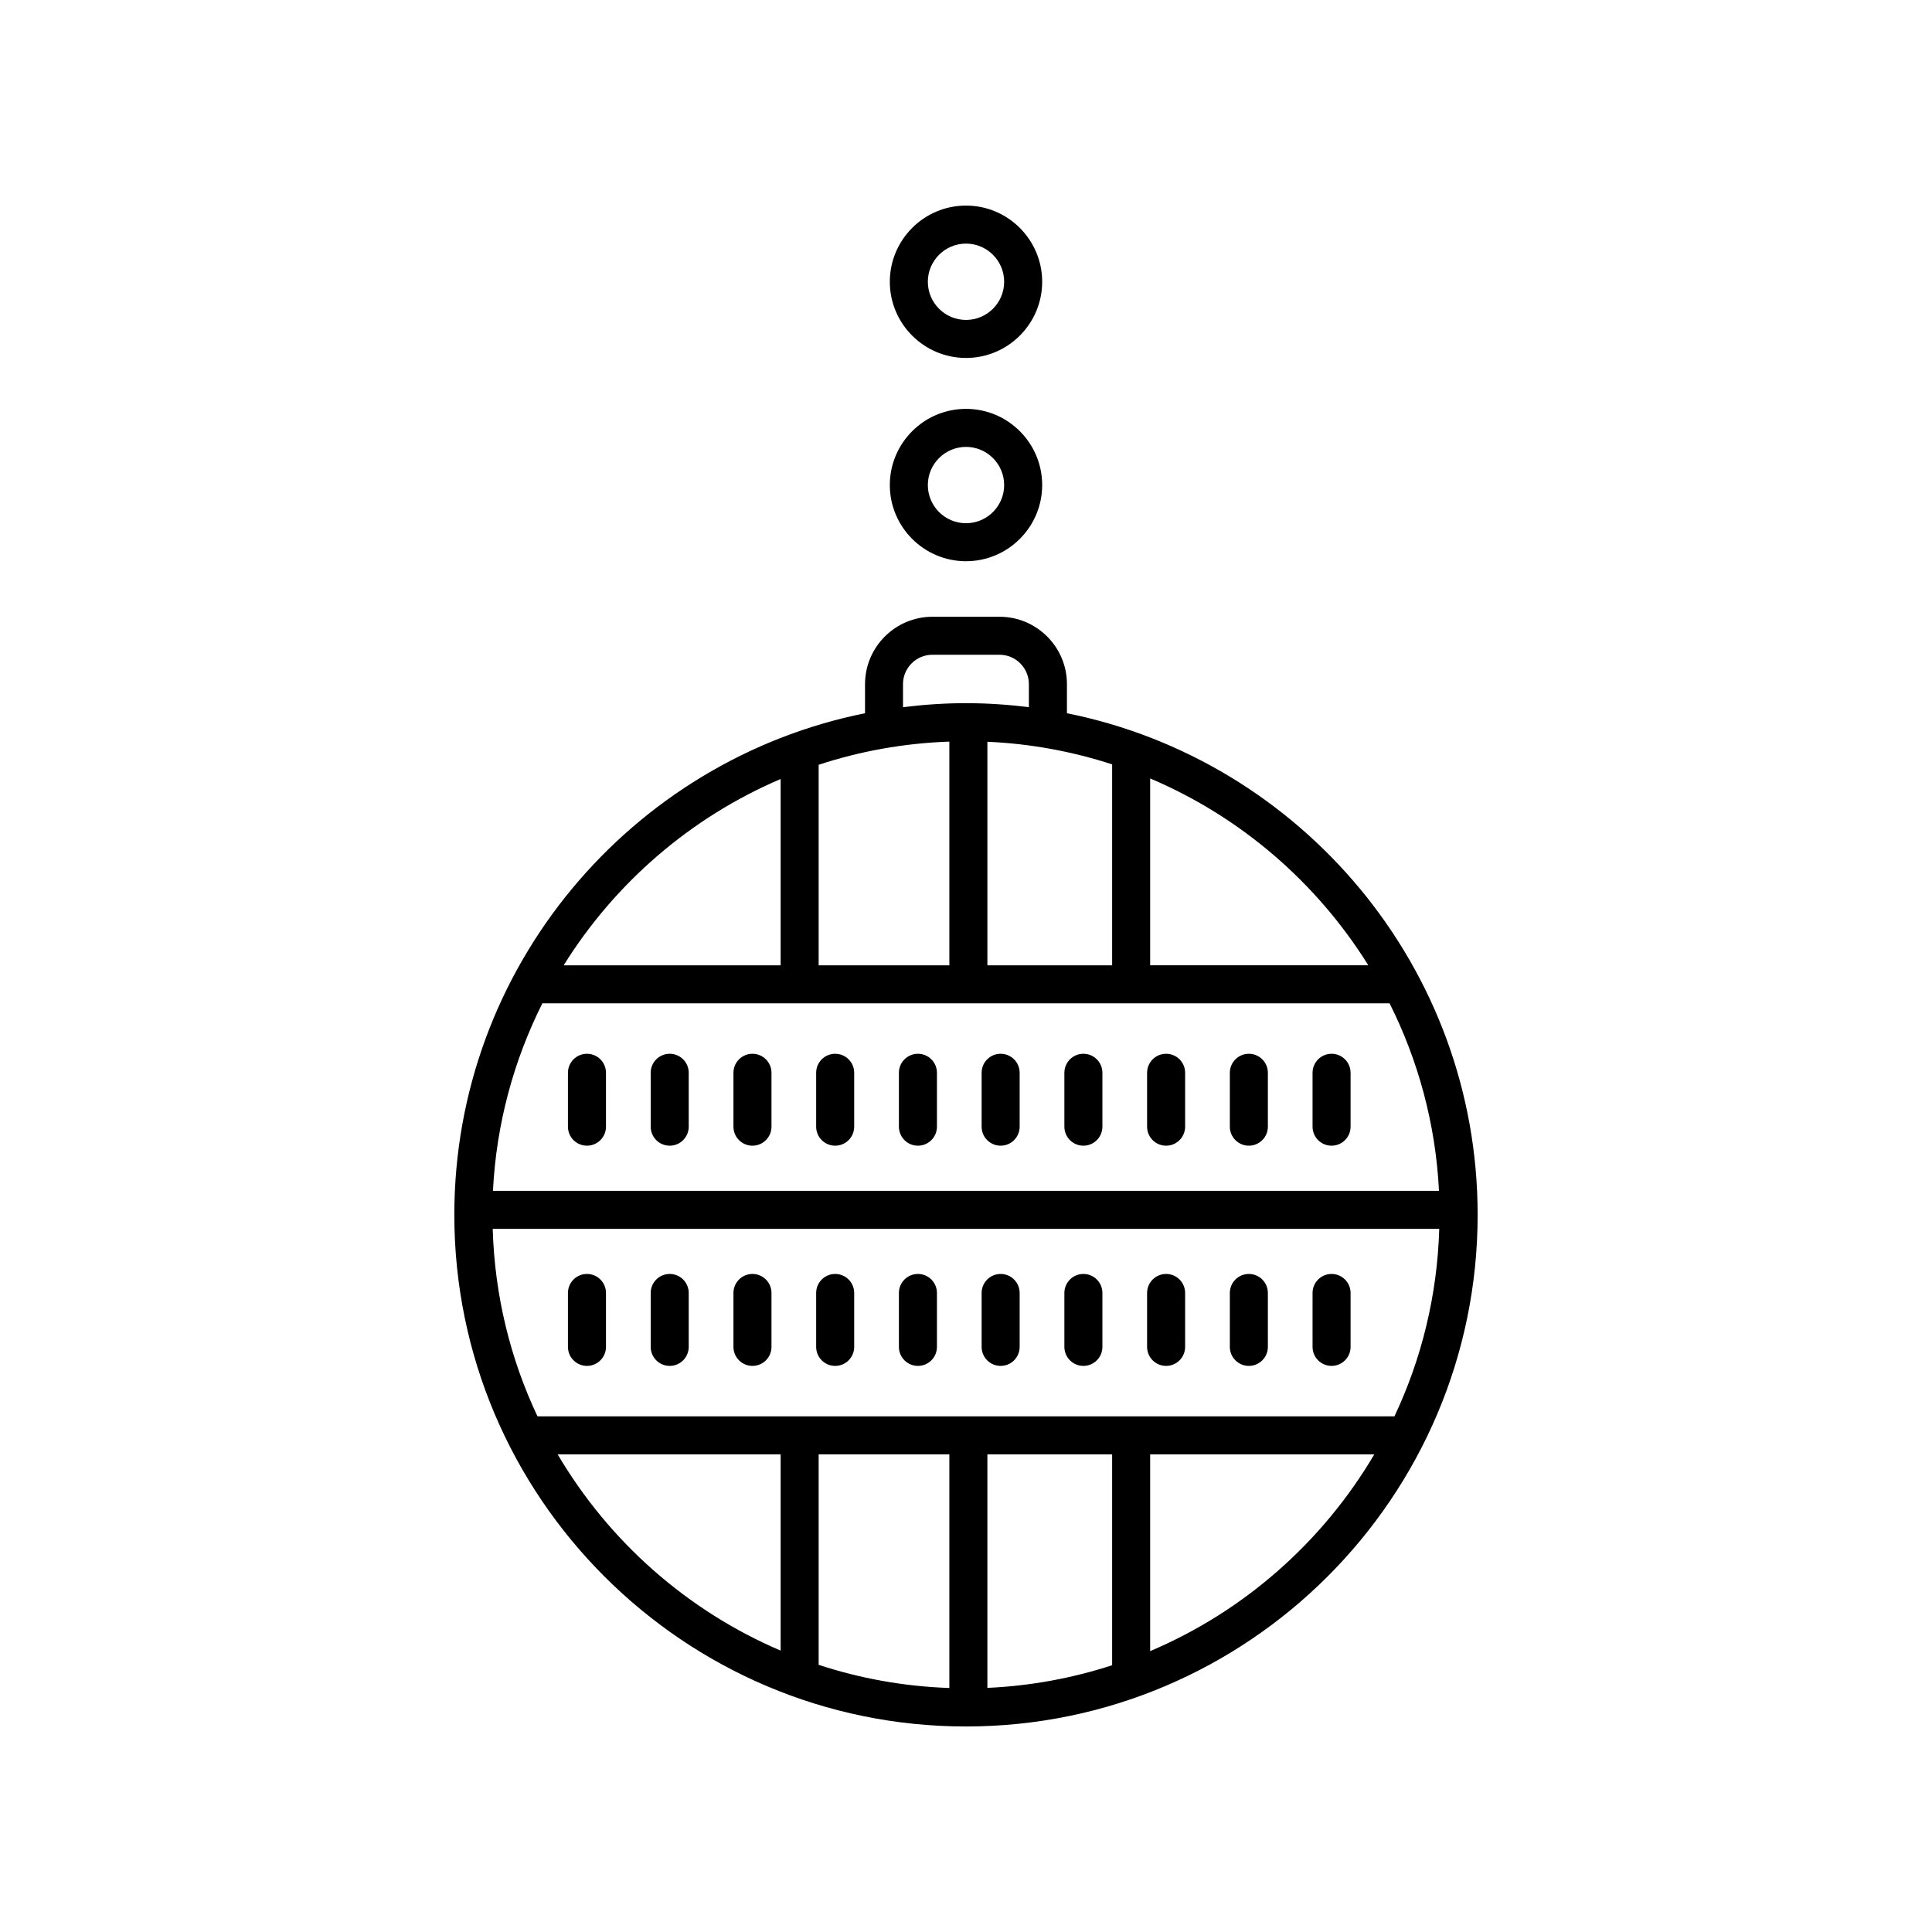
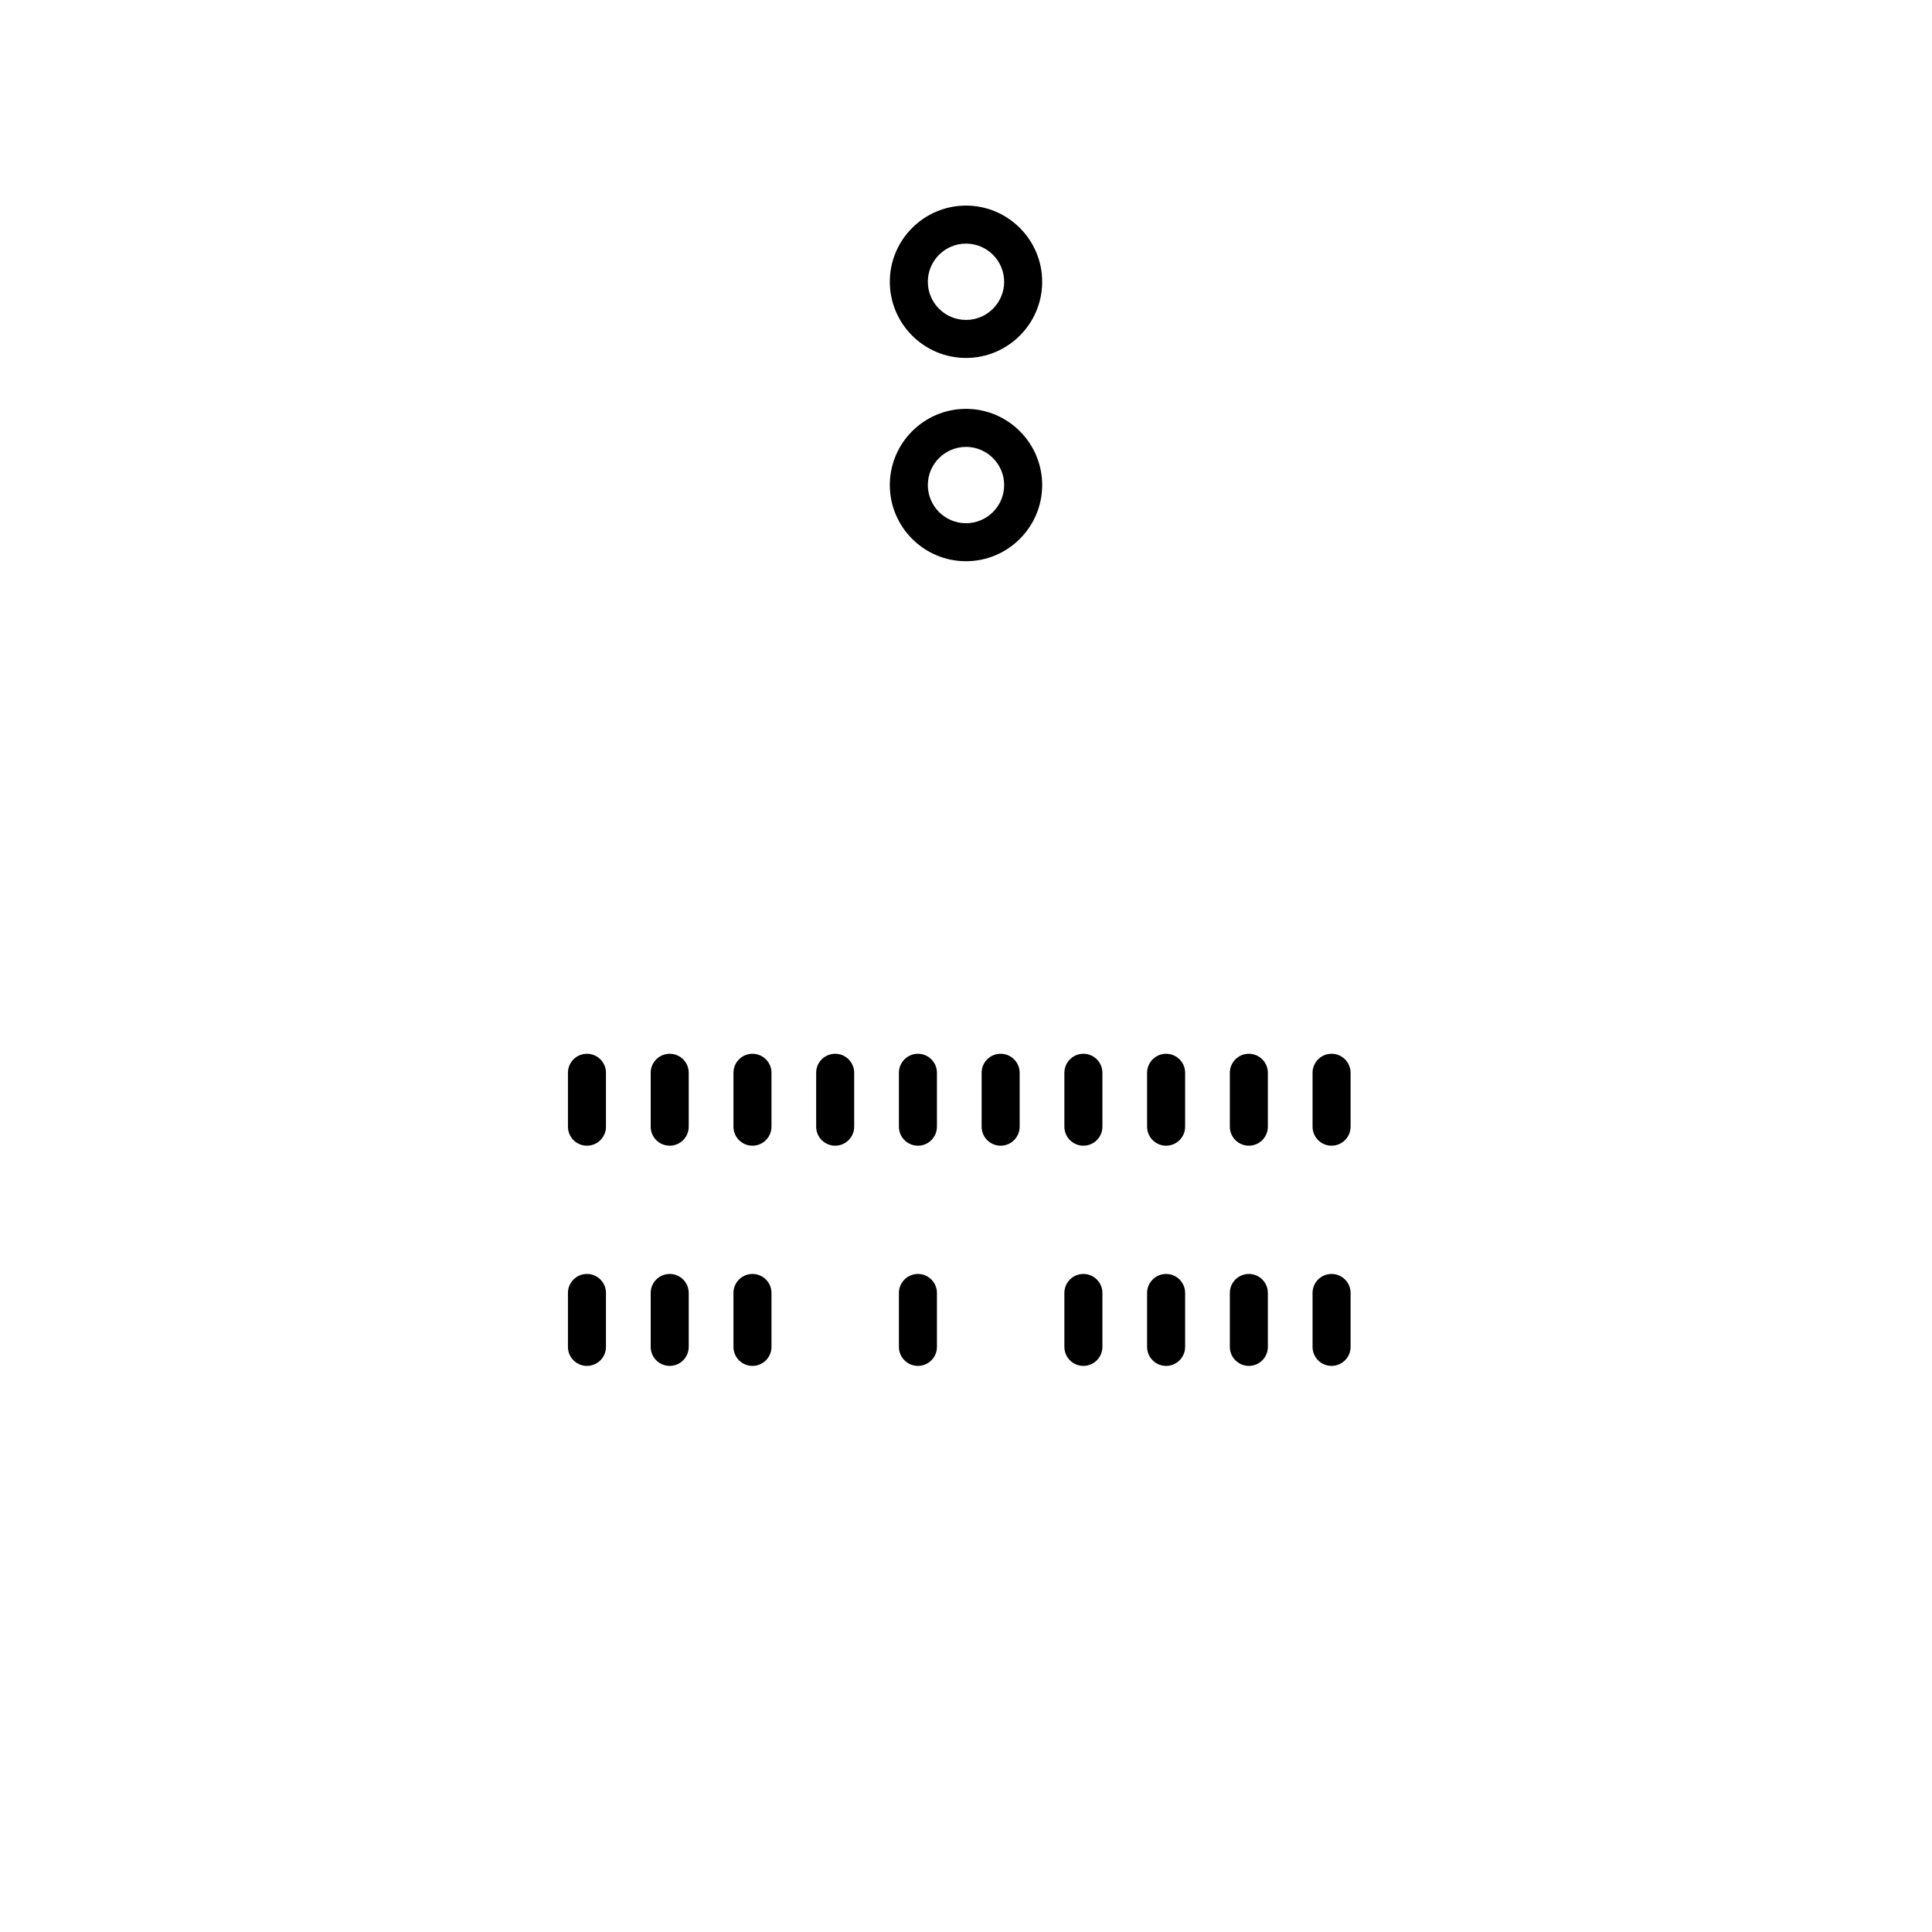
<svg xmlns="http://www.w3.org/2000/svg" fill="#000000" width="800px" height="800px" version="1.1" viewBox="144 144 512 512">
  <g>
    <path d="m400 292.73c11.129 0 20.188-9.059 20.188-20.188 0-11.129-9.059-20.188-20.188-20.188s-20.188 9.059-20.188 20.188c0 11.129 9.059 20.188 20.188 20.188zm0-30.297c5.57 0 10.113 4.535 10.113 10.113s-4.535 10.113-10.113 10.113-10.113-4.535-10.113-10.113c0-5.582 4.539-10.113 10.113-10.113z" />
    <path d="m400 238.86c11.129 0 20.188-9.059 20.188-20.188 0-11.129-9.059-20.188-20.188-20.188s-20.188 9.059-20.188 20.188c0 11.129 9.059 20.188 20.188 20.188zm0-30.301c5.57 0 10.113 4.535 10.113 10.113s-4.535 10.113-10.113 10.113-10.113-4.535-10.113-10.113 4.539-10.113 10.113-10.113z" />
-     <path d="m373.24 325.31v7.703c-61.992 12.461-108.84 67.32-108.84 132.93 0.008 74.766 60.832 135.59 135.6 135.59s135.59-60.82 135.59-135.59c0-65.605-46.844-120.47-108.84-132.93v-7.703c0-9.848-8.012-17.863-17.859-17.863h-17.785c-9.848 0-17.863 8.016-17.863 17.863zm65.488 21.258v53.254h-33.059v-59.246c11.48 0.504 22.566 2.578 33.059 5.992zm86.621 113.01h-250.71c0.891-17.785 5.527-34.59 13.094-49.688h224.52c7.566 15.098 12.203 31.902 13.094 49.688zm-11.801 59.762h-227.11c-7.16-15.156-11.348-31.961-11.863-49.68h250.84c-0.523 17.715-4.711 34.52-11.871 49.68zm-117.96 10.078v61.918c-12.051-0.418-23.676-2.539-34.637-6.137v-55.781zm10.078 0h33.059v55.887c-10.488 3.41-21.574 5.488-33.059 6zm-10.078-129.6h-34.637v-53.145c10.965-3.598 22.586-5.719 34.637-6.137zm-44.711-49.371v49.375l-57.5-0.004c13.574-21.812 33.645-39.191 57.5-49.371zm-59.094 178.97h59.094v52.012c-24.809-10.594-45.516-28.965-59.094-52.012zm157.02 52.148v-52.148h59.402c-13.633 23.148-34.453 41.578-59.402 52.148zm57.812-181.75h-57.812v-49.516c23.992 10.164 44.172 27.602 57.812 49.516zm-115.52-82.297h17.785c4.293 0 7.785 3.492 7.785 7.789v6.102c-5.473-0.676-11.027-1.062-16.68-1.062s-11.211 0.387-16.68 1.062v-6.102c0-4.297 3.496-7.789 7.789-7.789z" />
    <path d="m299.55 447.62c2.781 0 5.039-2.254 5.039-5.039v-14.281c0-2.785-2.258-5.039-5.039-5.039s-5.039 2.254-5.039 5.039v14.281c0 2.789 2.258 5.039 5.039 5.039z" />
    <path d="m299.55 481.61c-2.781 0-5.039 2.254-5.039 5.039v14.289c0 2.785 2.258 5.039 5.039 5.039s5.039-2.254 5.039-5.039v-14.289c0-2.785-2.254-5.039-5.039-5.039z" />
    <path d="m321.48 447.62c2.781 0 5.039-2.254 5.039-5.039v-14.281c0-2.785-2.258-5.039-5.039-5.039s-5.039 2.254-5.039 5.039v14.281c0 2.789 2.254 5.039 5.039 5.039z" />
    <path d="m321.48 481.61c-2.781 0-5.039 2.254-5.039 5.039v14.289c0 2.785 2.258 5.039 5.039 5.039s5.039-2.254 5.039-5.039v-14.289c0-2.785-2.258-5.039-5.039-5.039z" />
    <path d="m343.41 447.62c2.781 0 5.039-2.254 5.039-5.039v-14.281c0-2.785-2.258-5.039-5.039-5.039s-5.039 2.254-5.039 5.039v14.281c0 2.789 2.258 5.039 5.039 5.039z" />
    <path d="m343.41 481.61c-2.781 0-5.039 2.254-5.039 5.039v14.289c0 2.785 2.258 5.039 5.039 5.039s5.039-2.254 5.039-5.039v-14.289c0-2.785-2.258-5.039-5.039-5.039z" />
    <path d="m365.33 447.62c2.781 0 5.039-2.254 5.039-5.039v-14.281c0-2.785-2.258-5.039-5.039-5.039s-5.039 2.254-5.039 5.039v14.281c0 2.789 2.258 5.039 5.039 5.039z" />
-     <path d="m365.33 481.61c-2.781 0-5.039 2.254-5.039 5.039v14.289c0 2.785 2.258 5.039 5.039 5.039s5.039-2.254 5.039-5.039v-14.289c0-2.785-2.258-5.039-5.039-5.039z" />
    <path d="m387.26 447.62c2.781 0 5.039-2.254 5.039-5.039v-14.281c0-2.785-2.258-5.039-5.039-5.039s-5.039 2.254-5.039 5.039v14.281c0 2.789 2.258 5.039 5.039 5.039z" />
    <path d="m387.26 481.61c-2.781 0-5.039 2.254-5.039 5.039v14.289c0 2.785 2.258 5.039 5.039 5.039s5.039-2.254 5.039-5.039v-14.289c0-2.785-2.258-5.039-5.039-5.039z" />
    <path d="m409.18 447.62c2.781 0 5.039-2.254 5.039-5.039v-14.281c0-2.785-2.258-5.039-5.039-5.039s-5.039 2.254-5.039 5.039v14.281c0 2.789 2.258 5.039 5.039 5.039z" />
-     <path d="m409.18 481.61c-2.781 0-5.039 2.254-5.039 5.039v14.289c0 2.785 2.258 5.039 5.039 5.039s5.039-2.254 5.039-5.039v-14.289c0-2.785-2.258-5.039-5.039-5.039z" />
    <path d="m431.11 447.62c2.781 0 5.039-2.254 5.039-5.039v-14.281c0-2.785-2.258-5.039-5.039-5.039s-5.039 2.254-5.039 5.039v14.281c0 2.789 2.258 5.039 5.039 5.039z" />
    <path d="m431.11 481.61c-2.781 0-5.039 2.254-5.039 5.039v14.289c0 2.785 2.258 5.039 5.039 5.039s5.039-2.254 5.039-5.039v-14.289c0-2.785-2.258-5.039-5.039-5.039z" />
    <path d="m453.03 447.62c2.781 0 5.039-2.254 5.039-5.039v-14.281c0-2.785-2.258-5.039-5.039-5.039s-5.039 2.254-5.039 5.039v14.281c0 2.789 2.258 5.039 5.039 5.039z" />
    <path d="m453.03 481.61c-2.781 0-5.039 2.254-5.039 5.039v14.289c0 2.785 2.258 5.039 5.039 5.039s5.039-2.254 5.039-5.039v-14.289c-0.004-2.785-2.254-5.039-5.039-5.039z" />
    <path d="m474.96 447.62c2.781 0 5.039-2.254 5.039-5.039v-14.281c0-2.785-2.258-5.039-5.039-5.039s-5.039 2.254-5.039 5.039v14.281c0 2.789 2.258 5.039 5.039 5.039z" />
    <path d="m474.96 481.61c-2.781 0-5.039 2.254-5.039 5.039v14.289c0 2.785 2.258 5.039 5.039 5.039s5.039-2.254 5.039-5.039v-14.289c-0.004-2.785-2.254-5.039-5.039-5.039z" />
    <path d="m496.88 447.62c2.781 0 5.039-2.254 5.039-5.039v-14.281c0-2.785-2.258-5.039-5.039-5.039s-5.039 2.254-5.039 5.039v14.281c0 2.789 2.258 5.039 5.039 5.039z" />
    <path d="m496.88 481.61c-2.781 0-5.039 2.254-5.039 5.039v14.289c0 2.785 2.258 5.039 5.039 5.039s5.039-2.254 5.039-5.039v-14.289c-0.004-2.785-2.258-5.039-5.039-5.039z" />
  </g>
</svg>